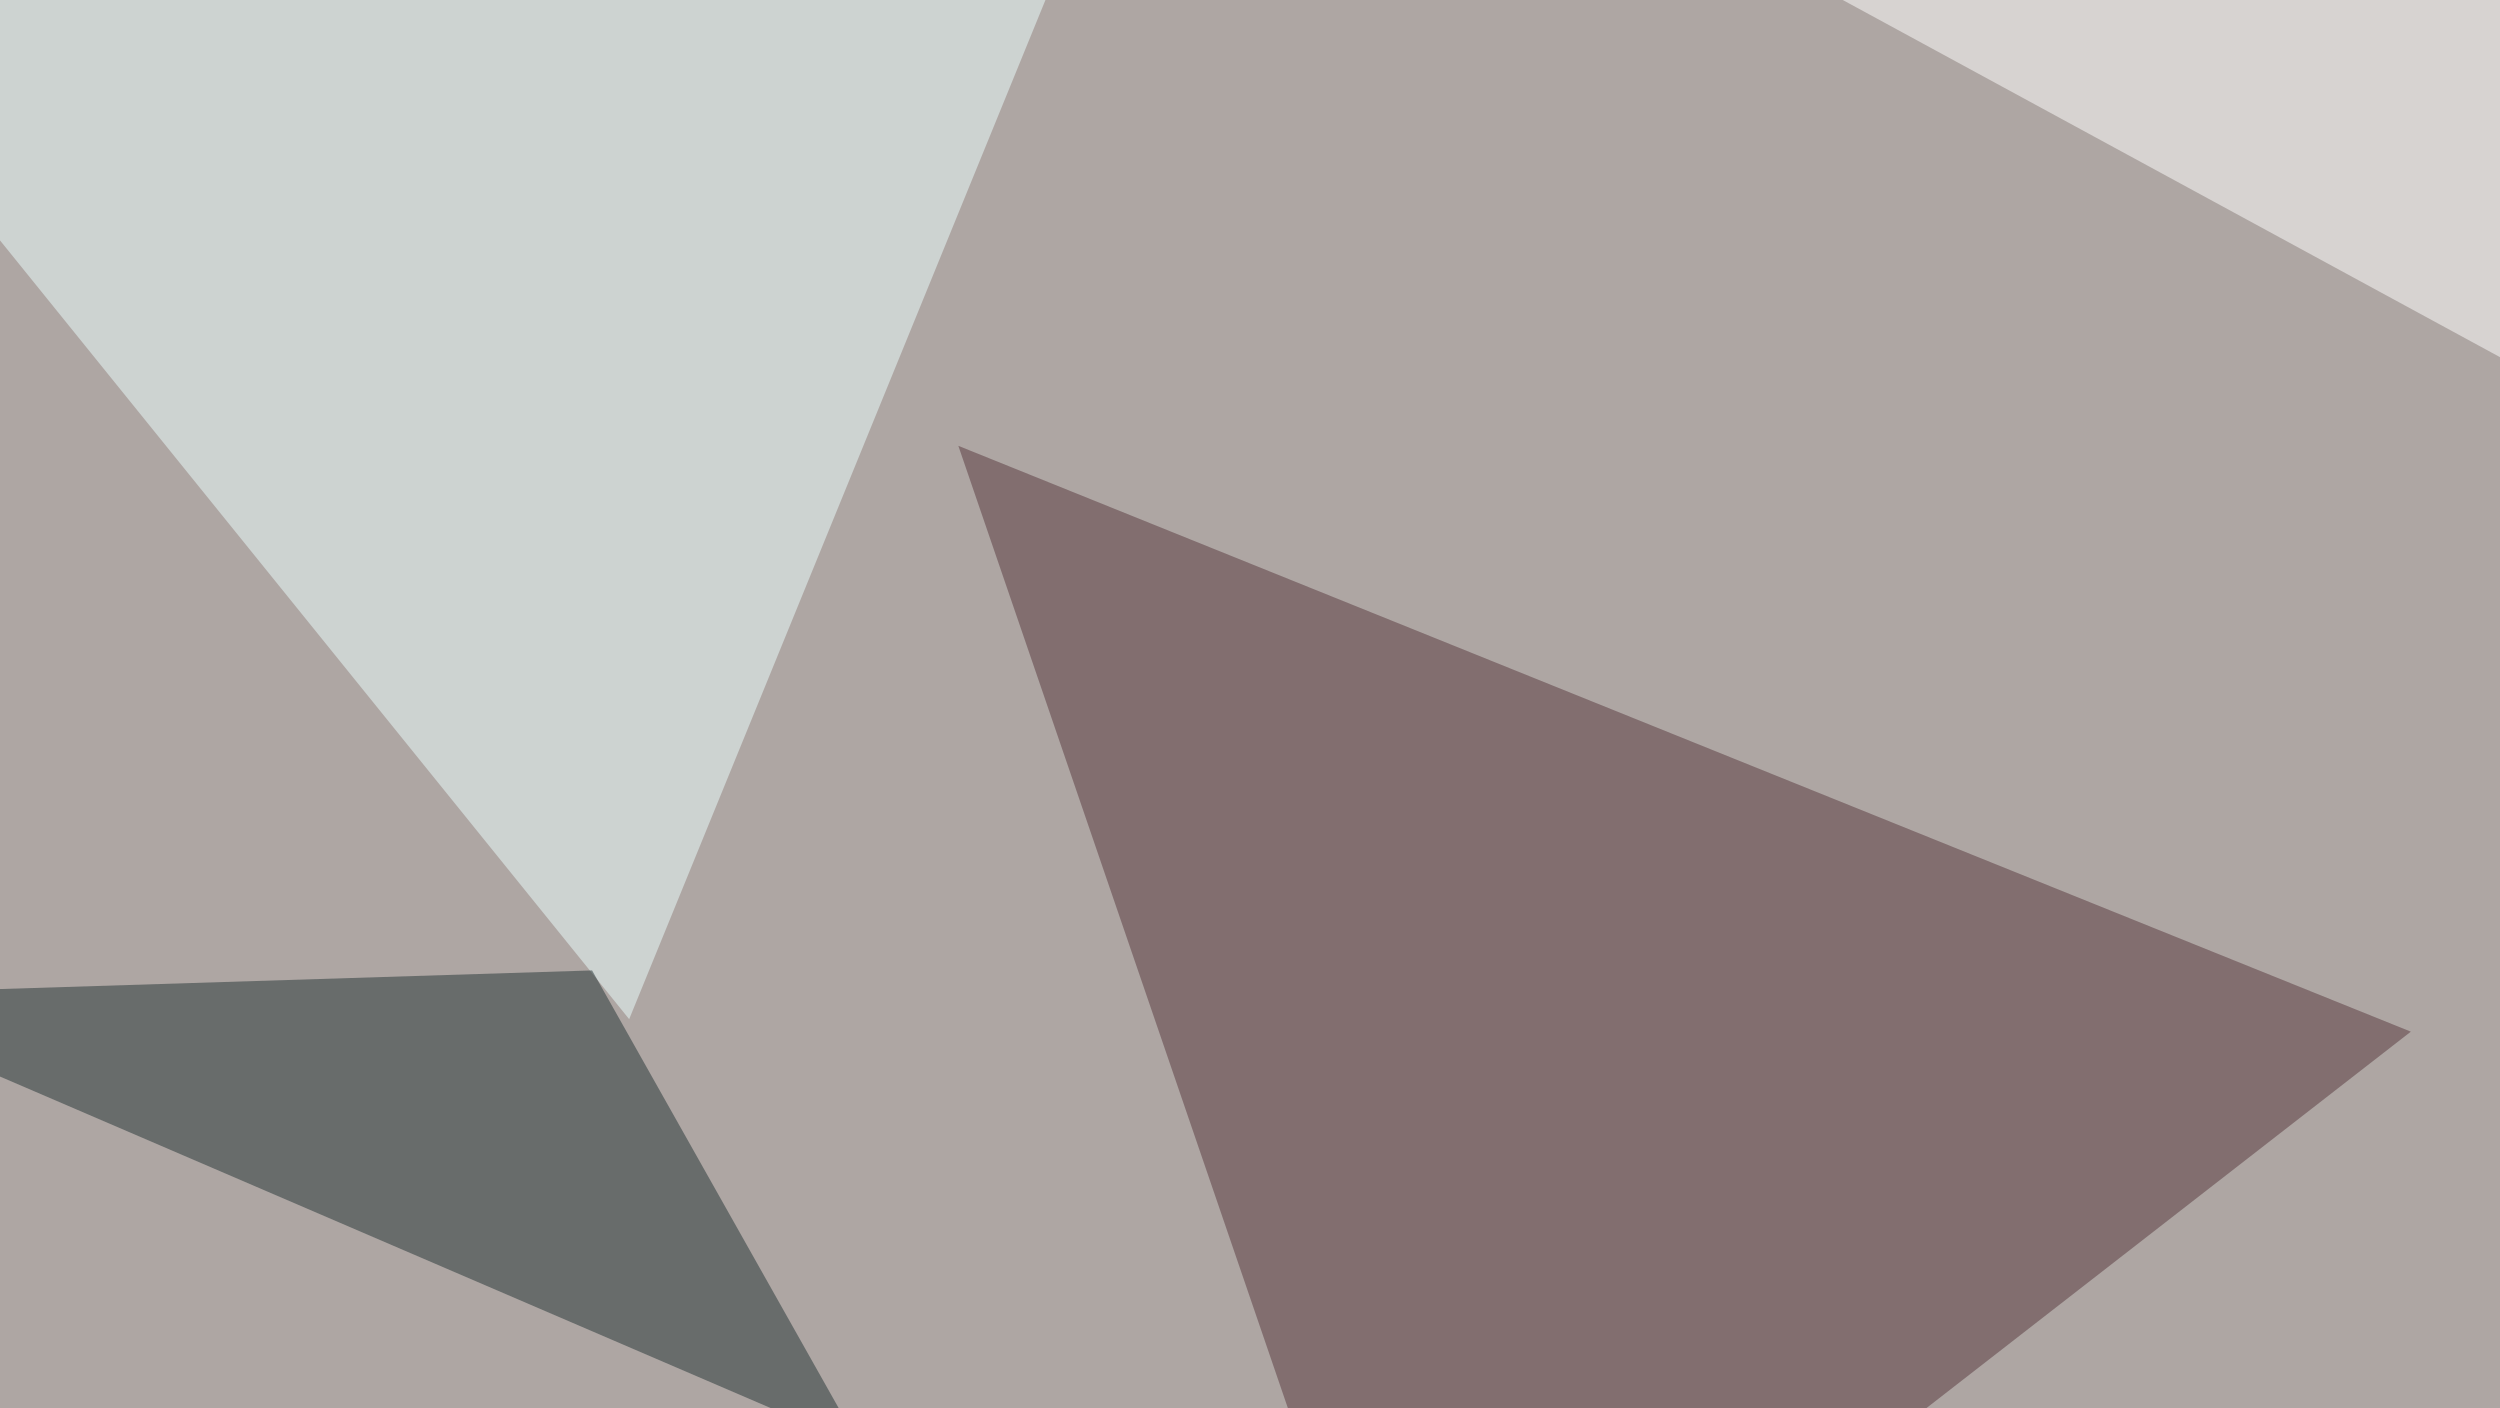
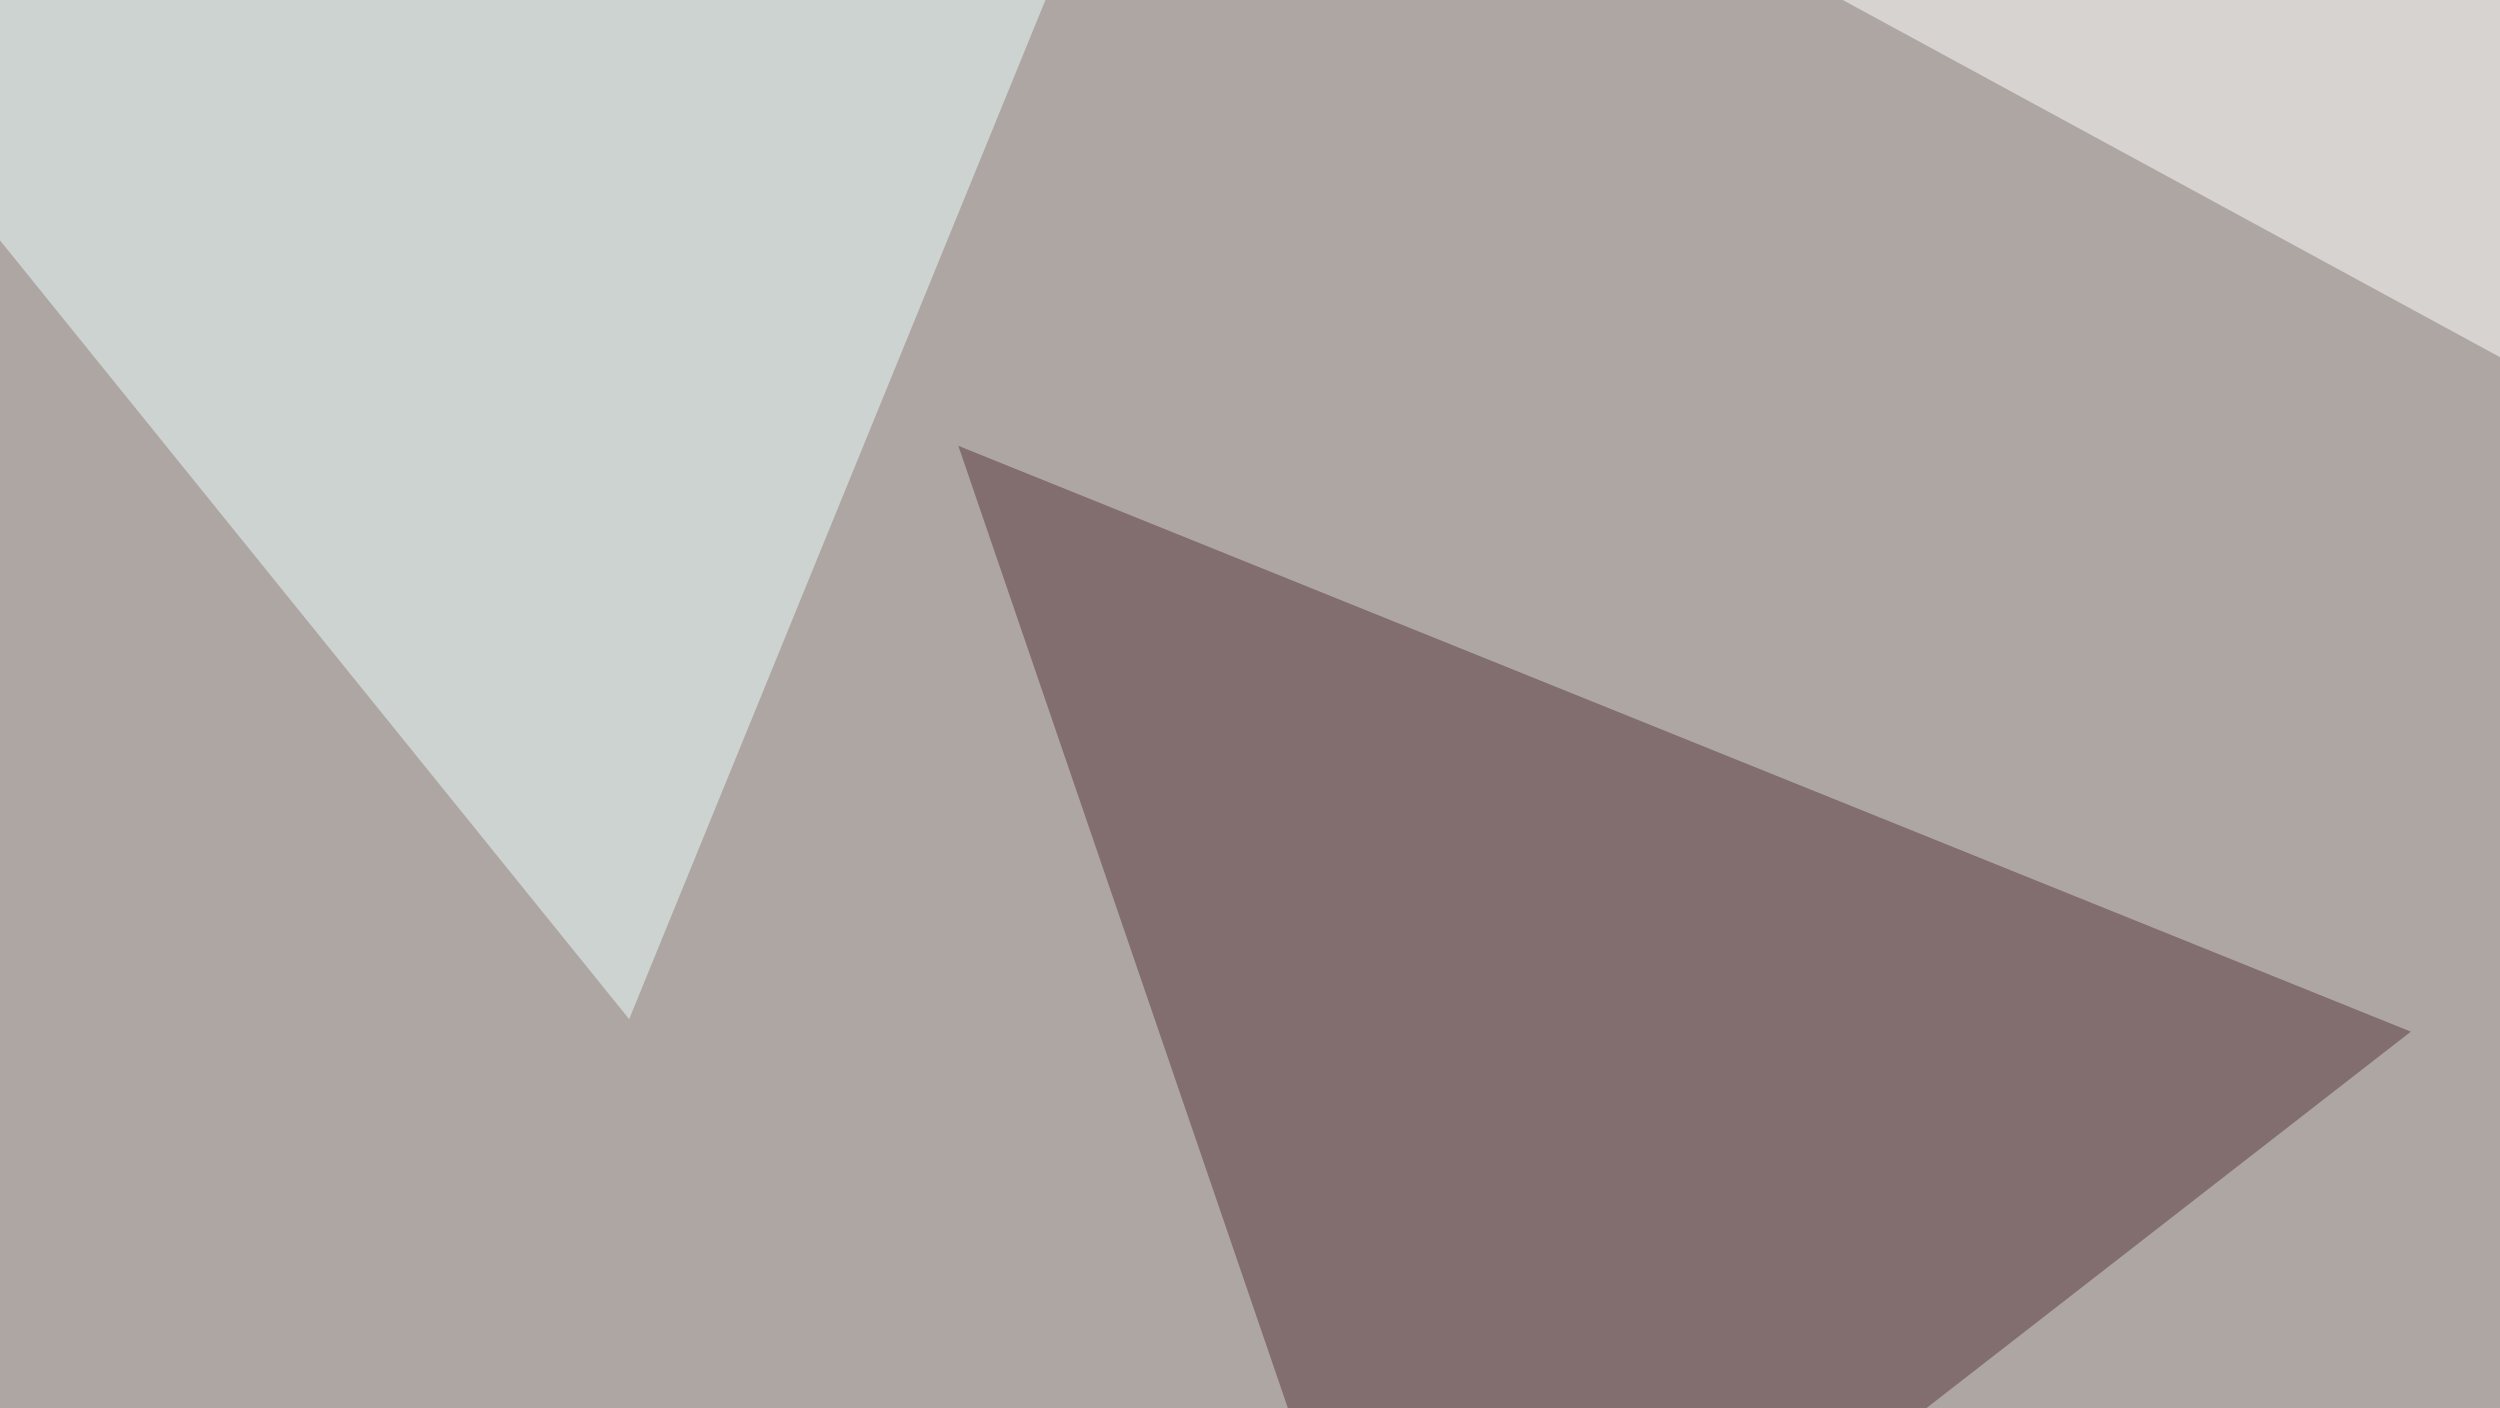
<svg xmlns="http://www.w3.org/2000/svg" width="600" height="338">
  <filter id="a">
    <feGaussianBlur stdDeviation="55" />
  </filter>
  <rect width="100%" height="100%" fill="#aea6a3" />
  <g filter="url(#a)">
    <g fill-opacity=".5">
      <path fill="#56363d" d="M578.6 247.6L341.3 432 230 107z" />
      <path fill="#fff" d="M391.1-27.8l404.3 219.7v-205z" />
      <path fill="#ecffff" d="M-45.4 1.5l301.7-14.7L151 244.6z" />
-       <path fill="#223235" d="M206.5 347.2l-252-108.4 187.6-5.9z" />
    </g>
  </g>
</svg>